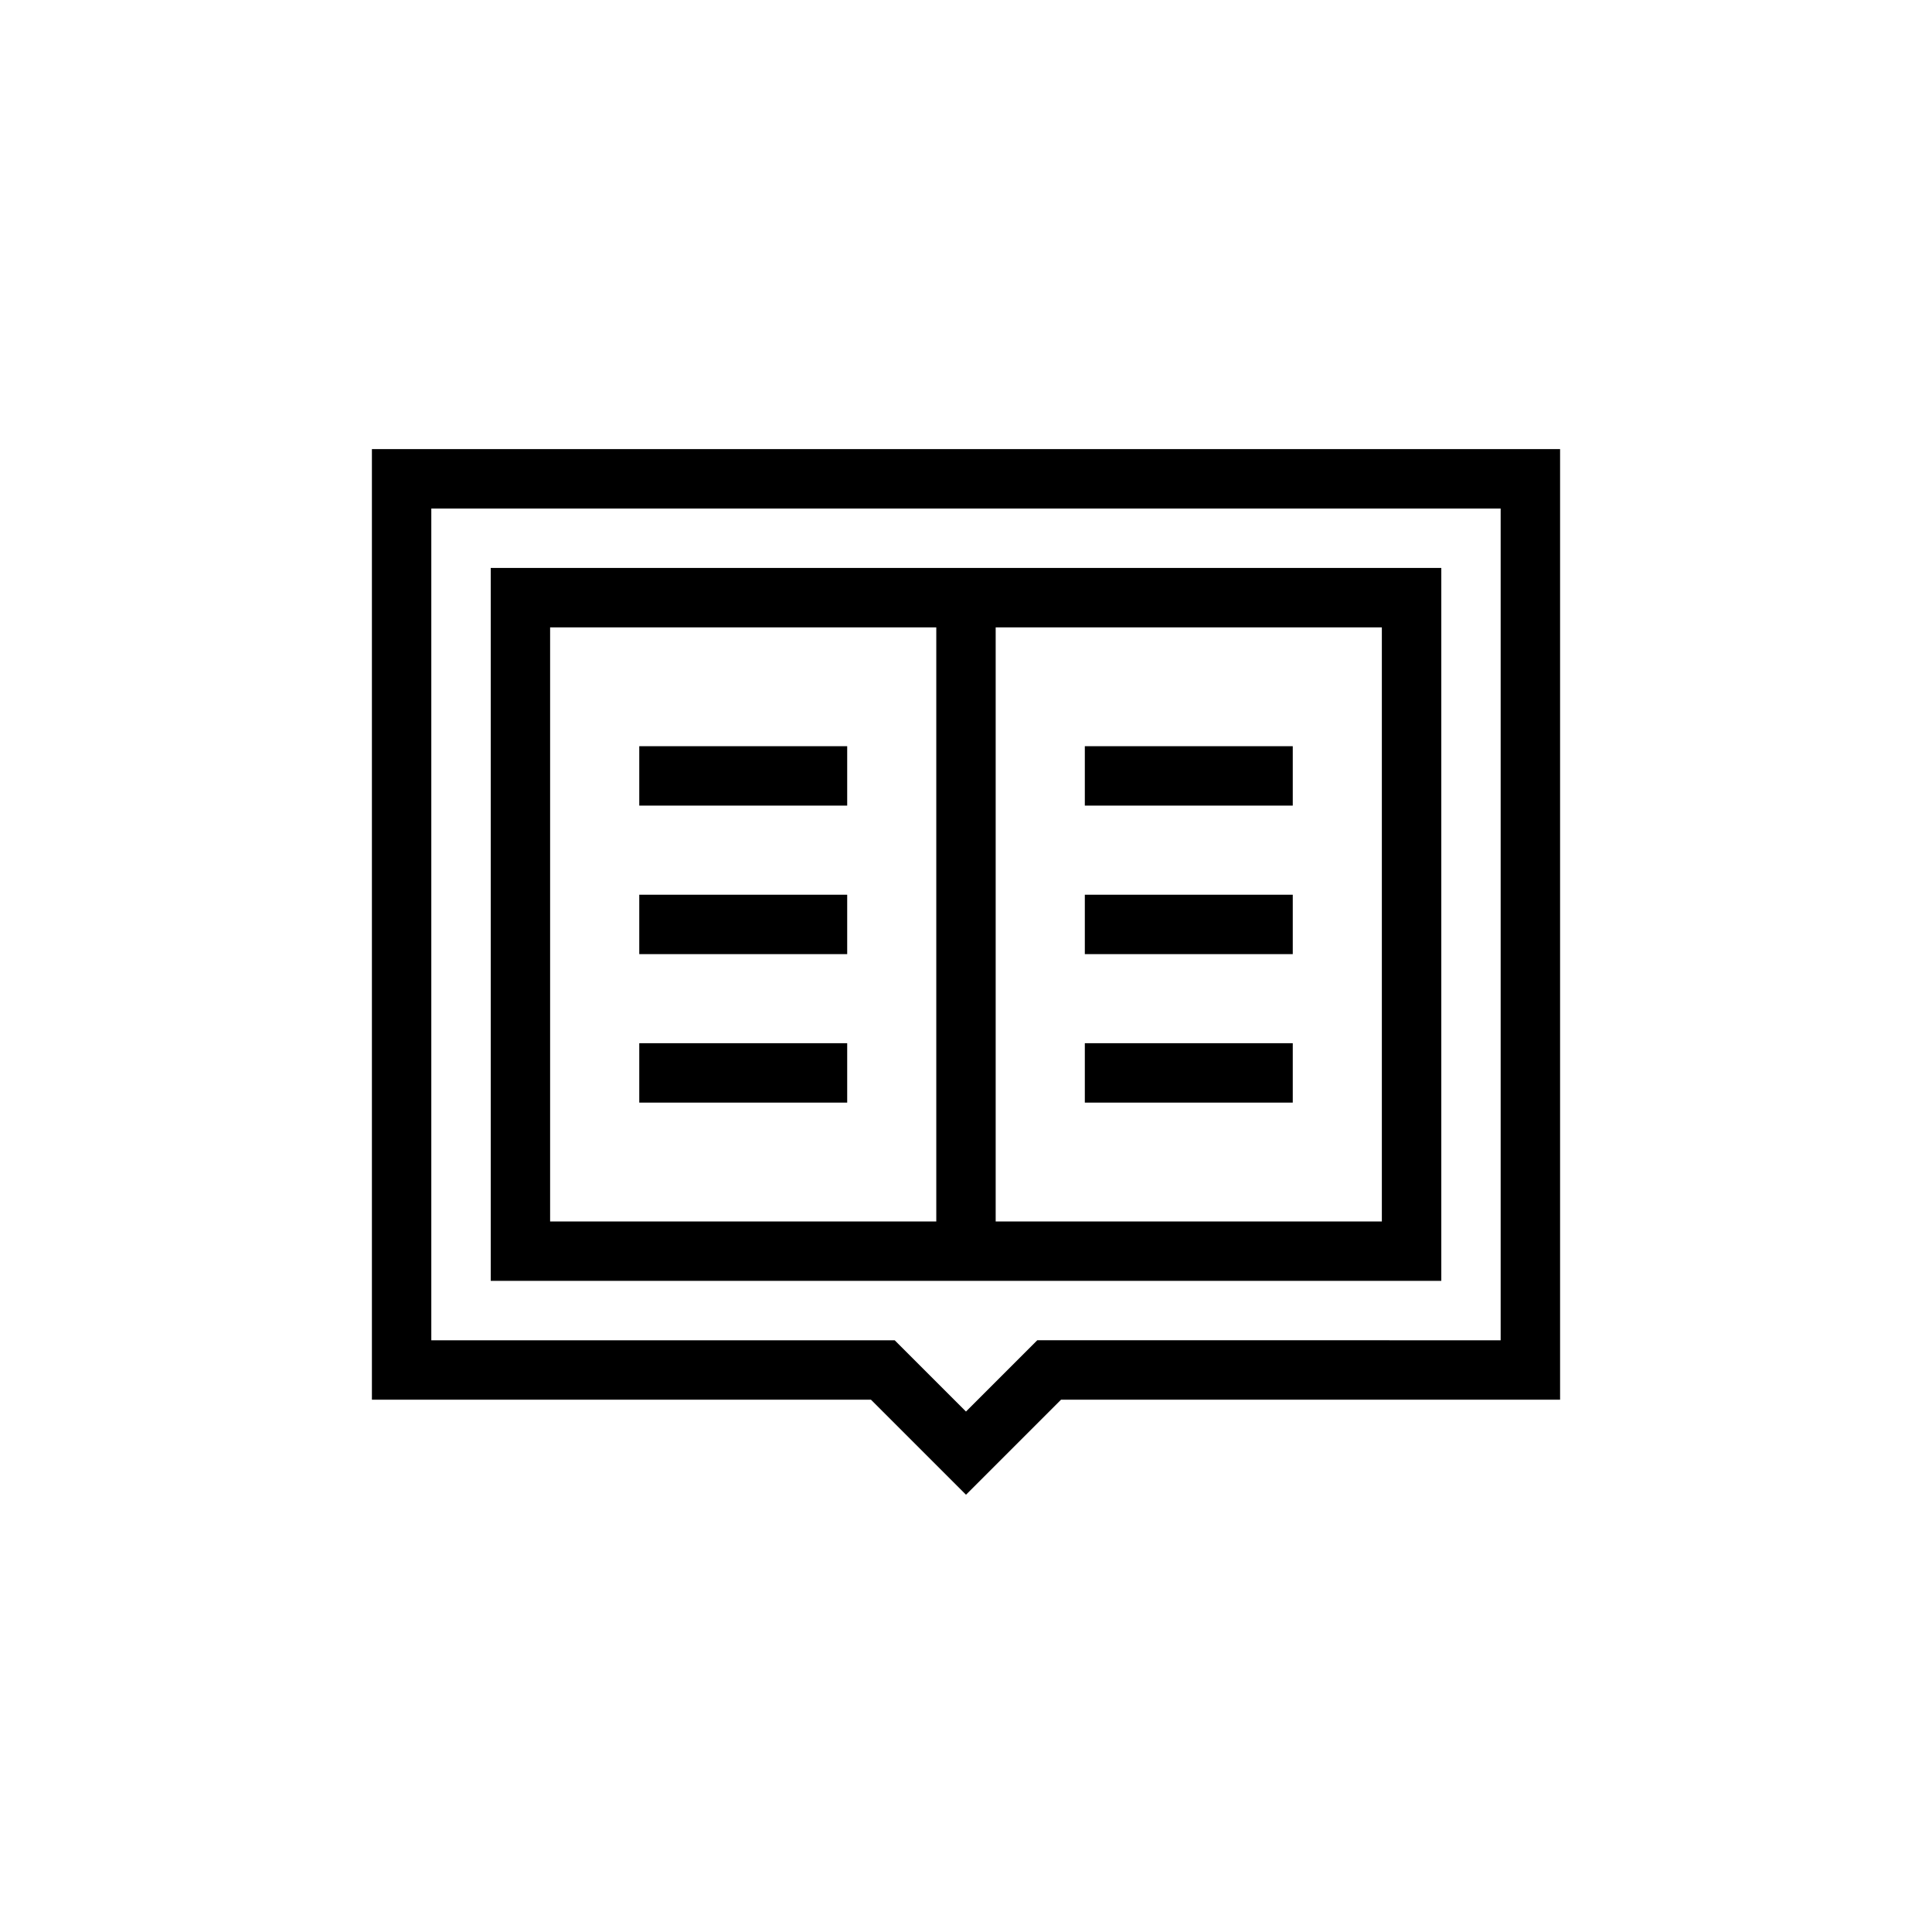
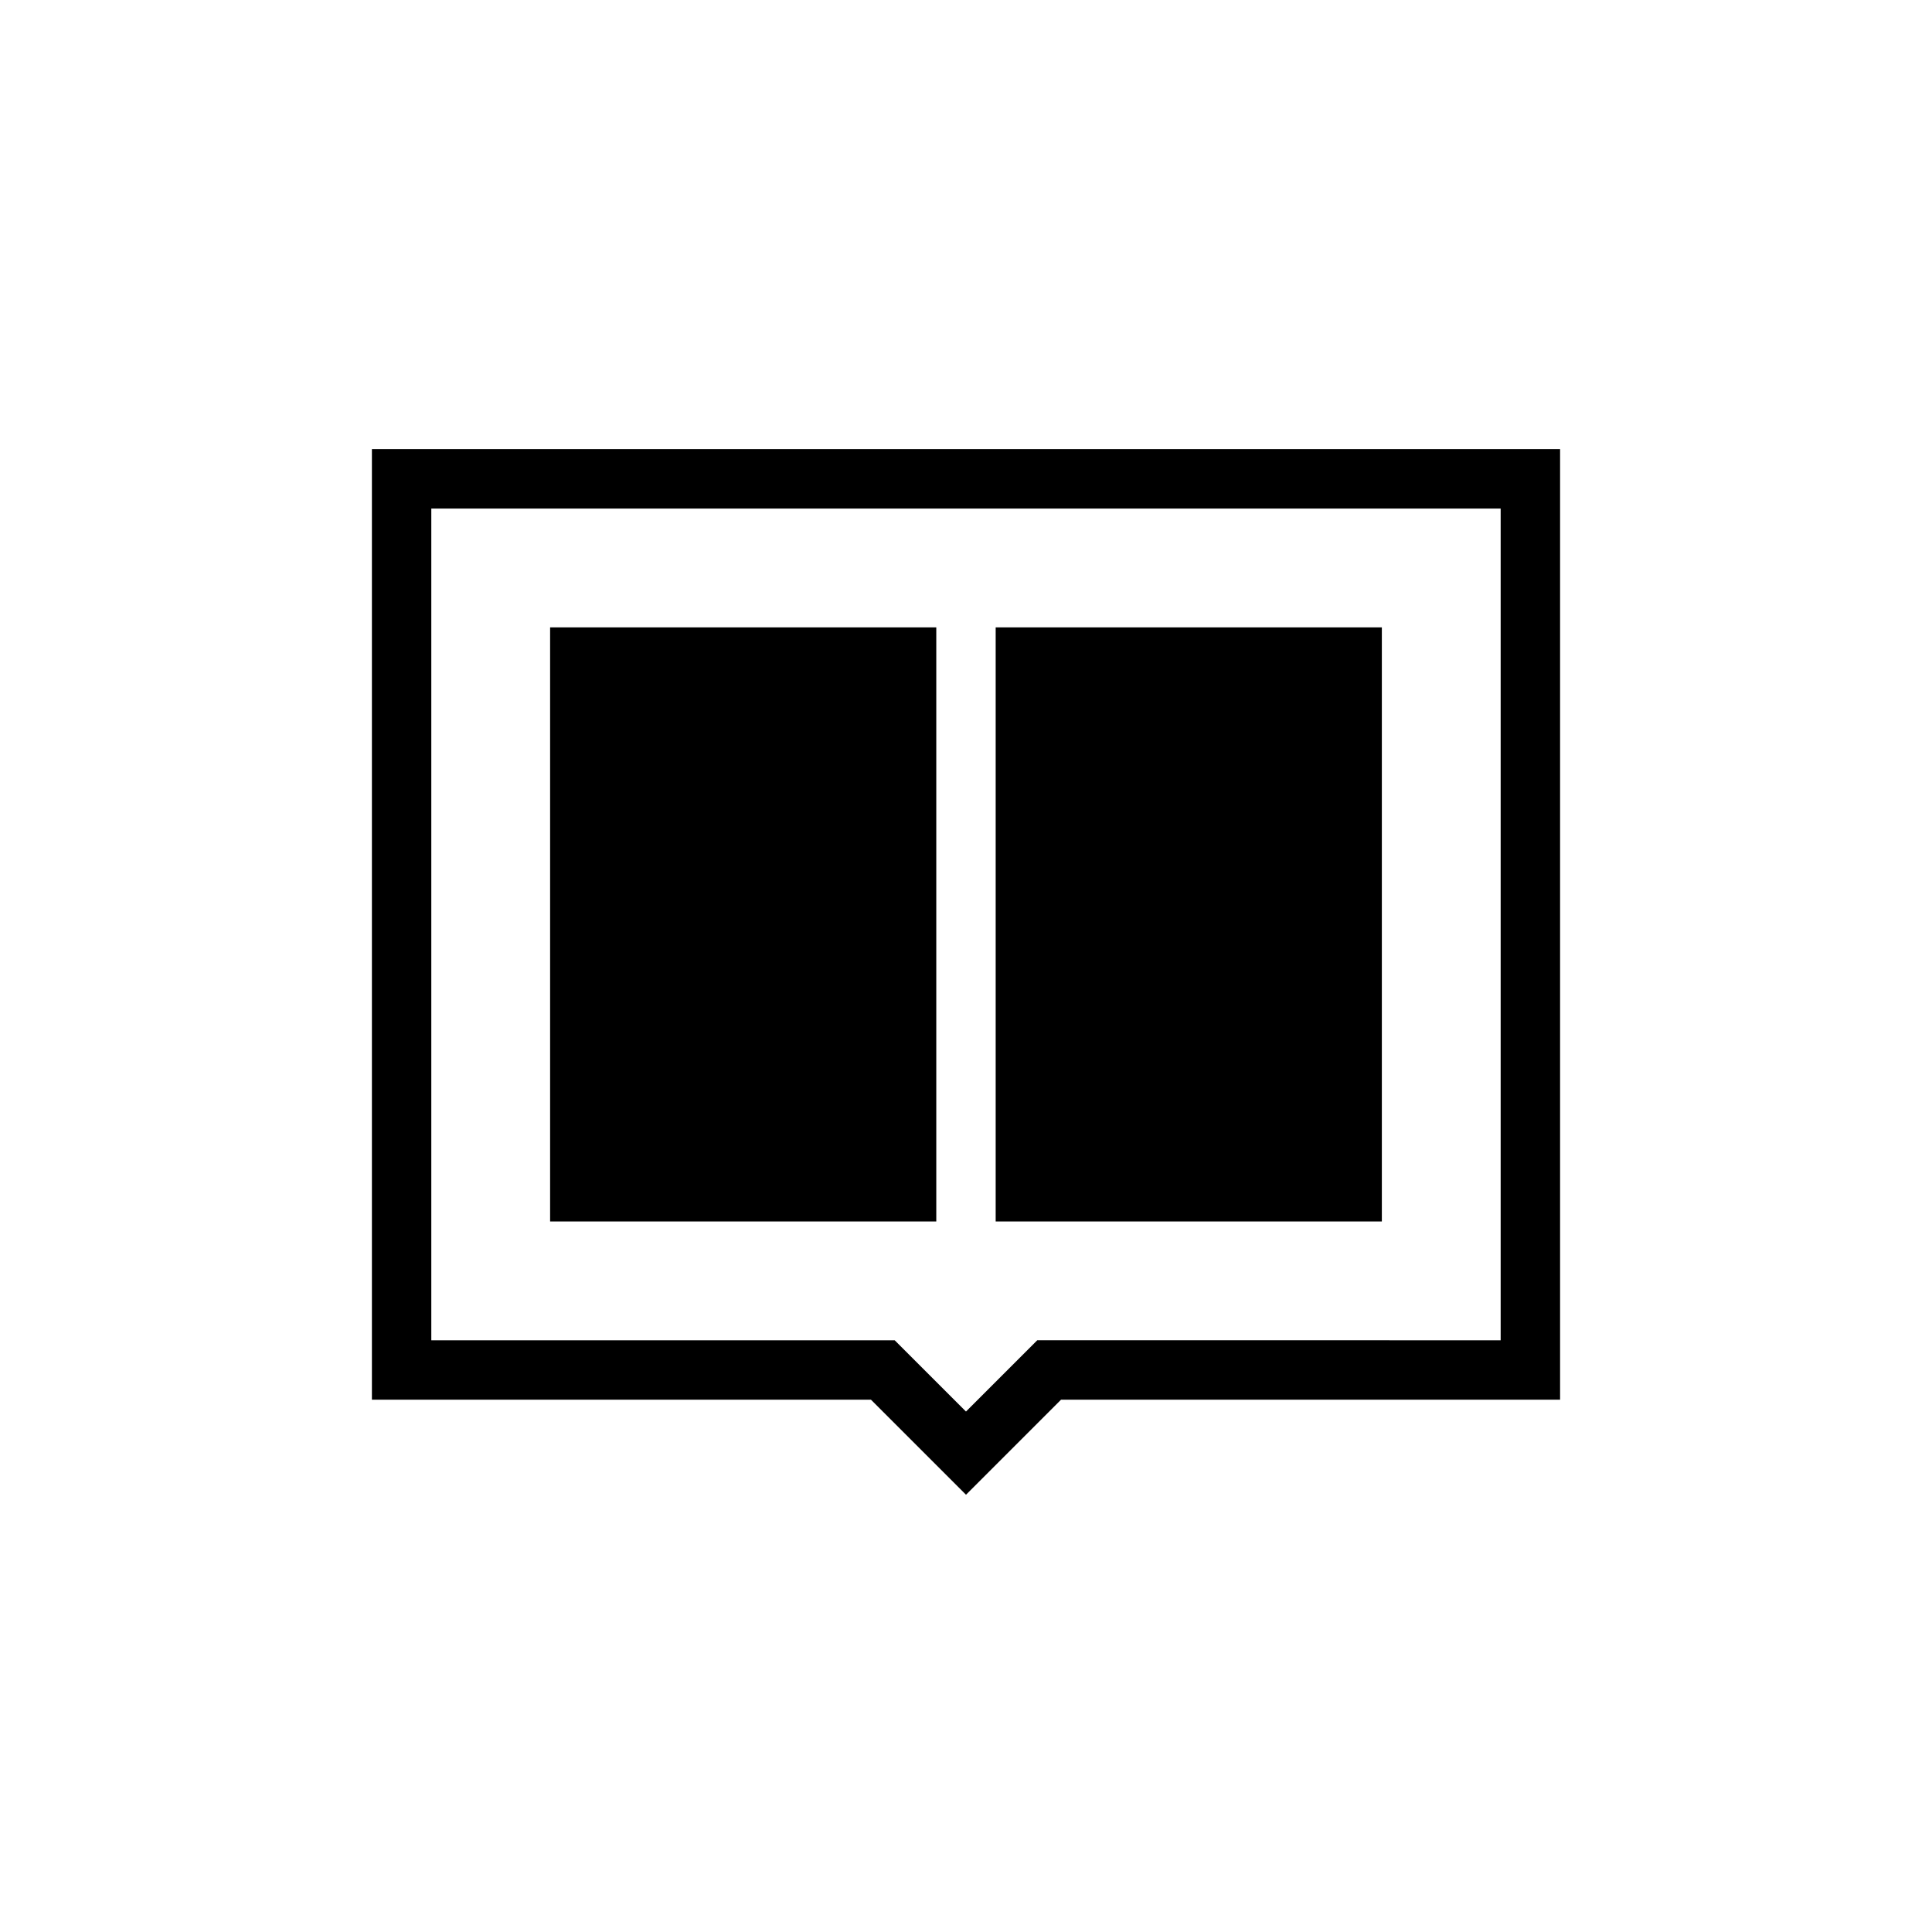
<svg xmlns="http://www.w3.org/2000/svg" fill="#000000" width="800px" height="800px" version="1.1" viewBox="144 144 512 512">
  <g>
-     <path d="m407.87 294.51h-133.82v188.93h251.91v-188.93zm-15.746 173.19h-102.34v-157.44h102.34zm118.08 0h-102.34v-157.44h102.34z" />
+     <path d="m407.87 294.51h-133.82v188.93v-188.93zm-15.746 173.19h-102.34v-157.44h102.34zm118.08 0h-102.34v-157.44h102.34z" />
    <path d="m400 540.12-25.191-25.191h-132.25v-251.91h314.88v251.91h-132.25zm-141.7-40.934h122.8l18.895 18.891 18.895-18.895 122.8 0.004v-220.42h-283.39z" />
    <path d="m313.41 341.75h55.105v15.742h-55.105z" />
    <path d="m313.41 381.11h55.105v15.742h-55.105z" />
-     <path d="m313.41 420.46h55.105v15.742h-55.105z" />
-     <path d="m431.49 341.75h55.105v15.742h-55.105z" />
    <path d="m431.49 381.11h55.105v15.742h-55.105z" />
-     <path d="m431.49 420.46h55.105v15.742h-55.105z" />
  </g>
</svg>